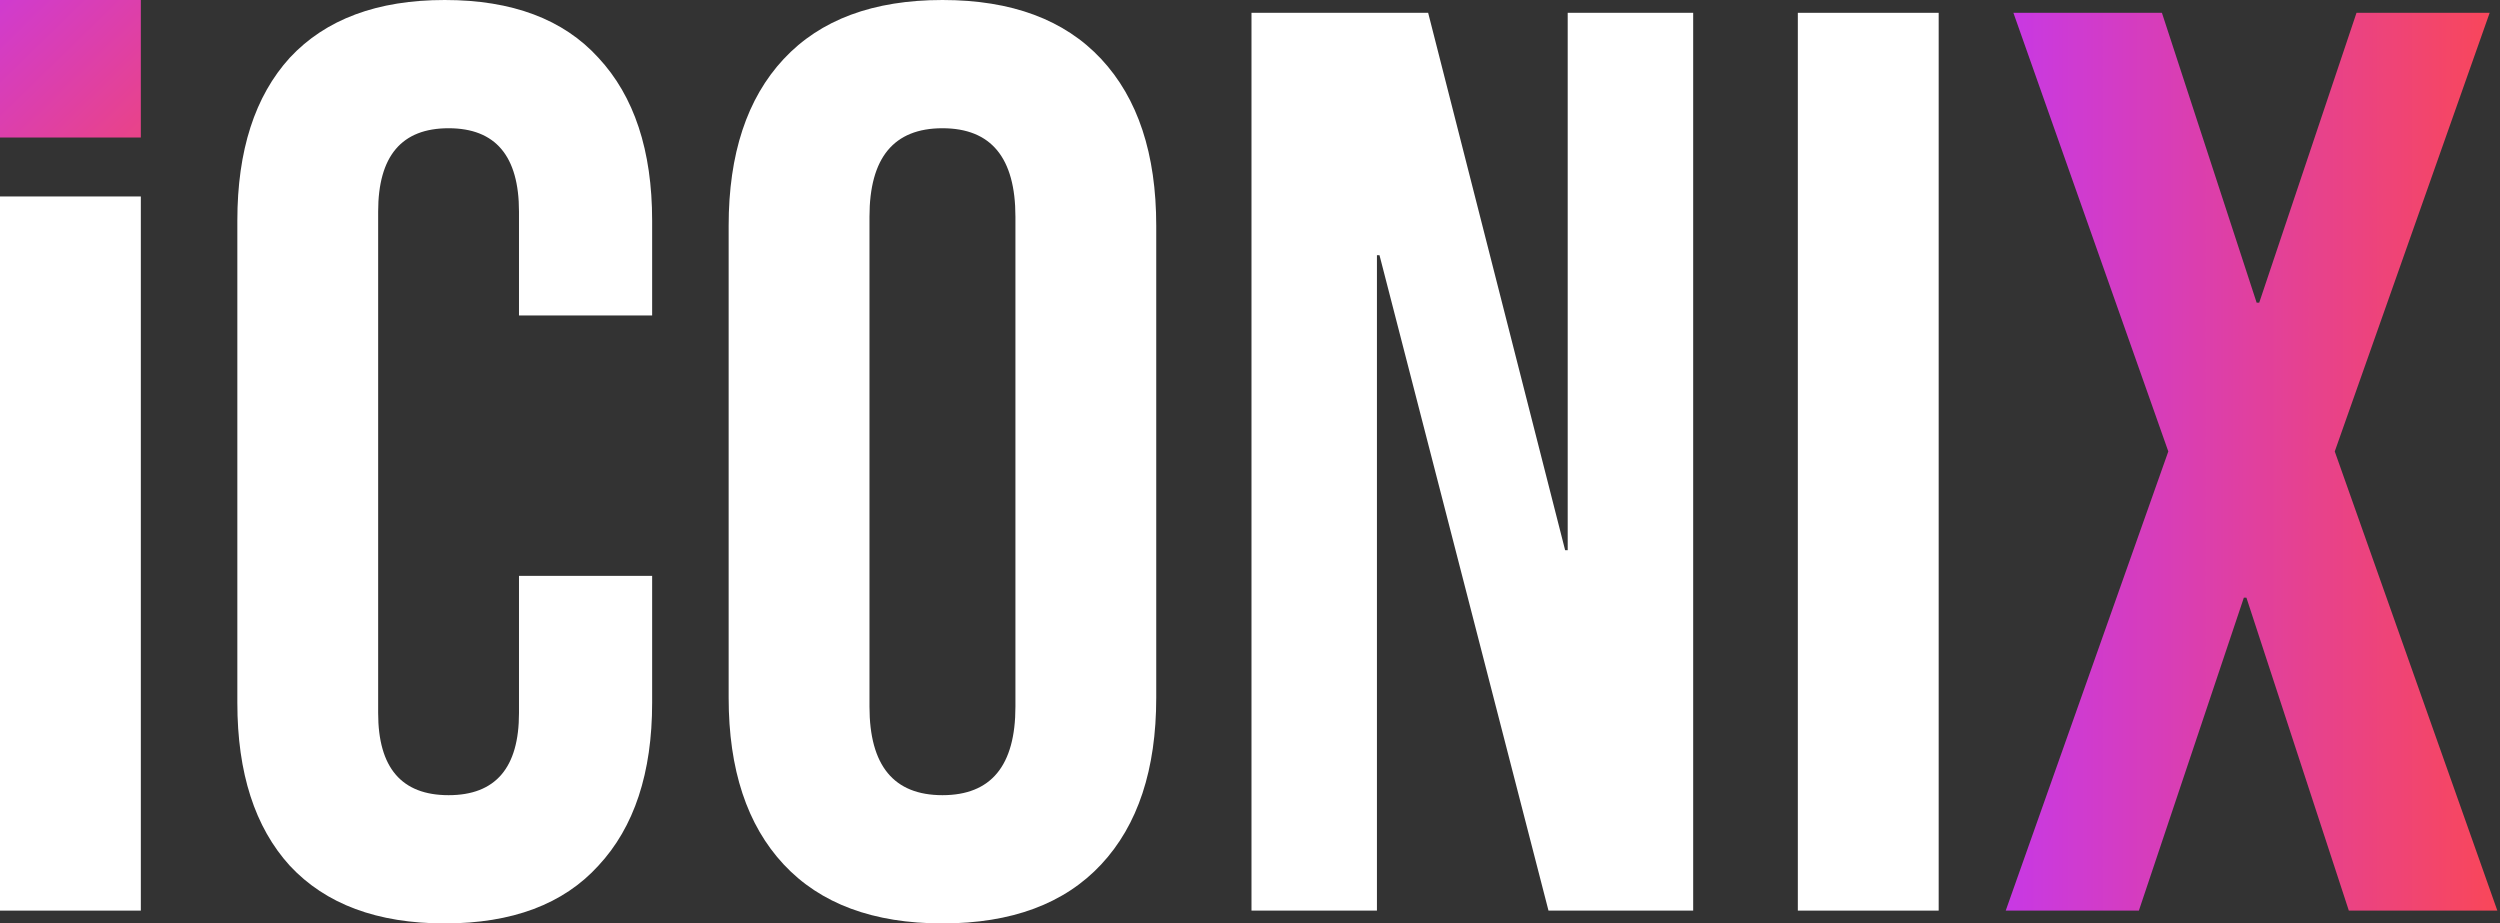
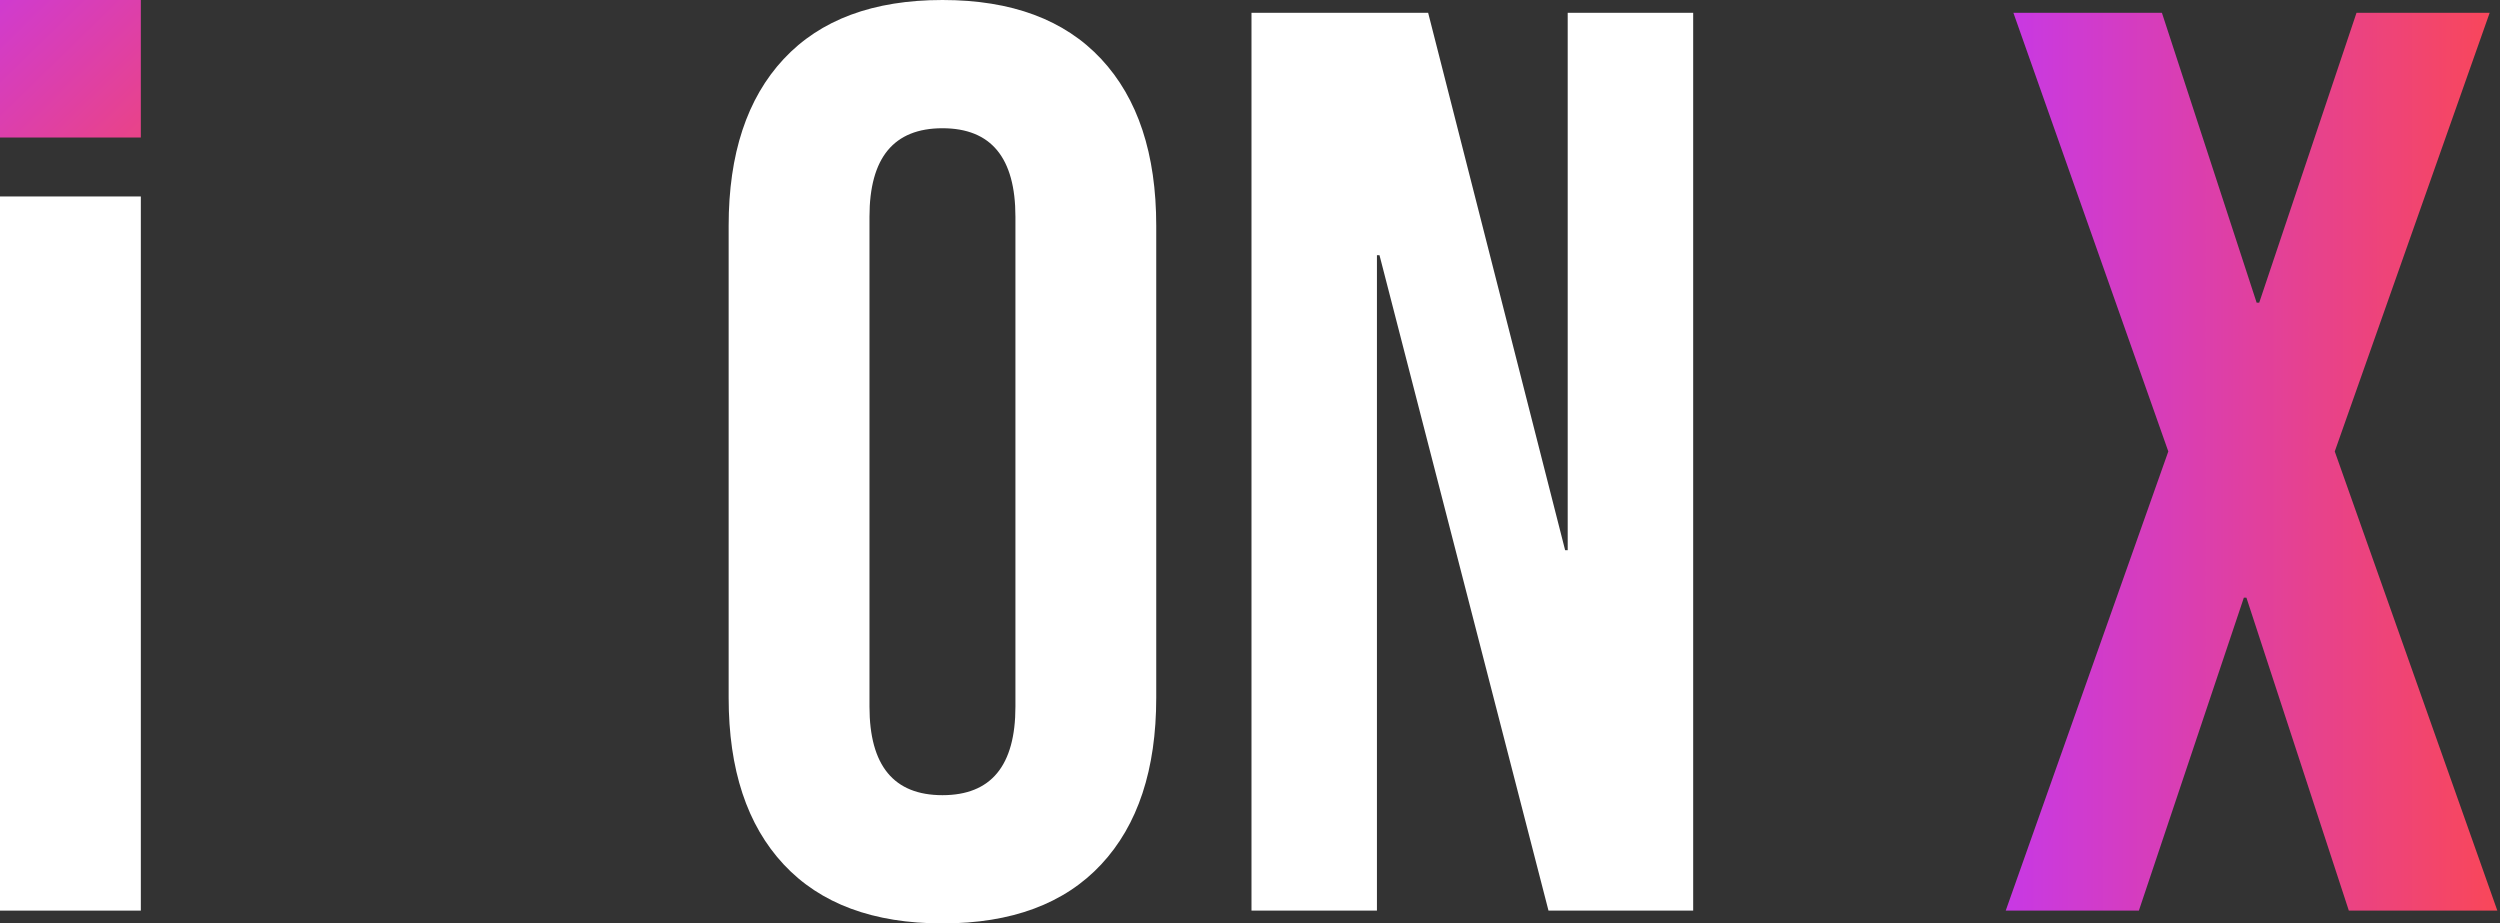
<svg xmlns="http://www.w3.org/2000/svg" width="111" height="41" viewBox="0 0 111 41" fill="none">
  <rect x="0" y="0" width="111" height="41" fill="#333333" stroke="none" />
  <path d="M0 8.723H6.253V40.431H0V8.723Z" fill="white" />
-   <path d="M19.746 41C16.752 41 14.46 40.146 12.868 38.438C11.315 36.729 10.538 34.319 10.538 31.206V9.794C10.538 6.681 11.315 4.271 12.868 2.562C14.46 0.854 16.752 0 19.746 0C22.74 0 25.014 0.854 26.567 2.562C28.159 4.271 28.955 6.681 28.955 9.794V14.008H23.043V9.396C23.043 6.928 22.001 5.694 19.917 5.694C17.832 5.694 16.79 6.928 16.79 9.396V31.661C16.79 34.091 17.832 35.306 19.917 35.306C22.001 35.306 23.043 34.091 23.043 31.661V25.568H28.955V31.206C28.955 34.319 28.159 36.729 26.567 38.438C25.014 40.146 22.74 41 19.746 41Z" fill="white" />
  <path d="M41.845 41C38.775 41 36.426 40.127 34.796 38.381C33.167 36.634 32.352 34.167 32.352 30.978V10.022C32.352 6.833 33.167 4.366 34.796 2.619C36.426 0.873 38.775 0 41.845 0C44.914 0 47.264 0.873 48.893 2.619C50.523 4.366 51.337 6.833 51.337 10.022V30.978C51.337 34.167 50.523 36.634 48.893 38.381C47.264 40.127 44.914 41 41.845 41ZM41.845 35.306C44.005 35.306 45.085 33.996 45.085 31.376V9.624C45.085 7.004 44.005 5.694 41.845 5.694C39.685 5.694 38.605 7.004 38.605 9.624V31.376C38.605 33.996 39.685 35.306 41.845 35.306Z" fill="white" />
  <path d="M55.566 0.569H63.41L69.492 24.429H69.606V0.569H75.177V40.431H68.753L61.25 11.332H61.136V40.431H55.566V0.569Z" fill="white" />
-   <path d="M79.824 0.569H86.077V40.431H79.824V0.569Z" fill="white" />
  <path d="M96.273 20.044L89.395 0.569H95.989L100.195 13.439H100.309L104.629 0.569H110.541L103.663 20.044L110.882 40.431H104.288L99.741 26.536H99.627L94.966 40.431H89.054L96.273 20.044Z" fill="url(#paint0_linear_1260_26)" />
-   <path d="M6.253 0H0V6.106H6.253V0Z" fill="url(#paint1_linear_1260_26)" />
+   <path d="M6.253 0H0V6.106H6.253V0" fill="url(#paint1_linear_1260_26)" />
  <defs>
    <linearGradient id="paint0_linear_1260_26" x1="0" y1="20.5" x2="110.882" y2="20.5" gradientUnits="userSpaceOnUse">
      <stop offset="0.78" stop-color="#C237F5" />
      <stop offset="1" stop-color="#F94759" />
    </linearGradient>
    <linearGradient id="paint1_linear_1260_26" x1="5.26894e-08" y1="-4.798" x2="17.446" y2="13.1" gradientUnits="userSpaceOnUse">
      <stop stop-color="#C638EB" />
      <stop offset="0.75" stop-color="#FC4952" />
    </linearGradient>
  </defs>
</svg>